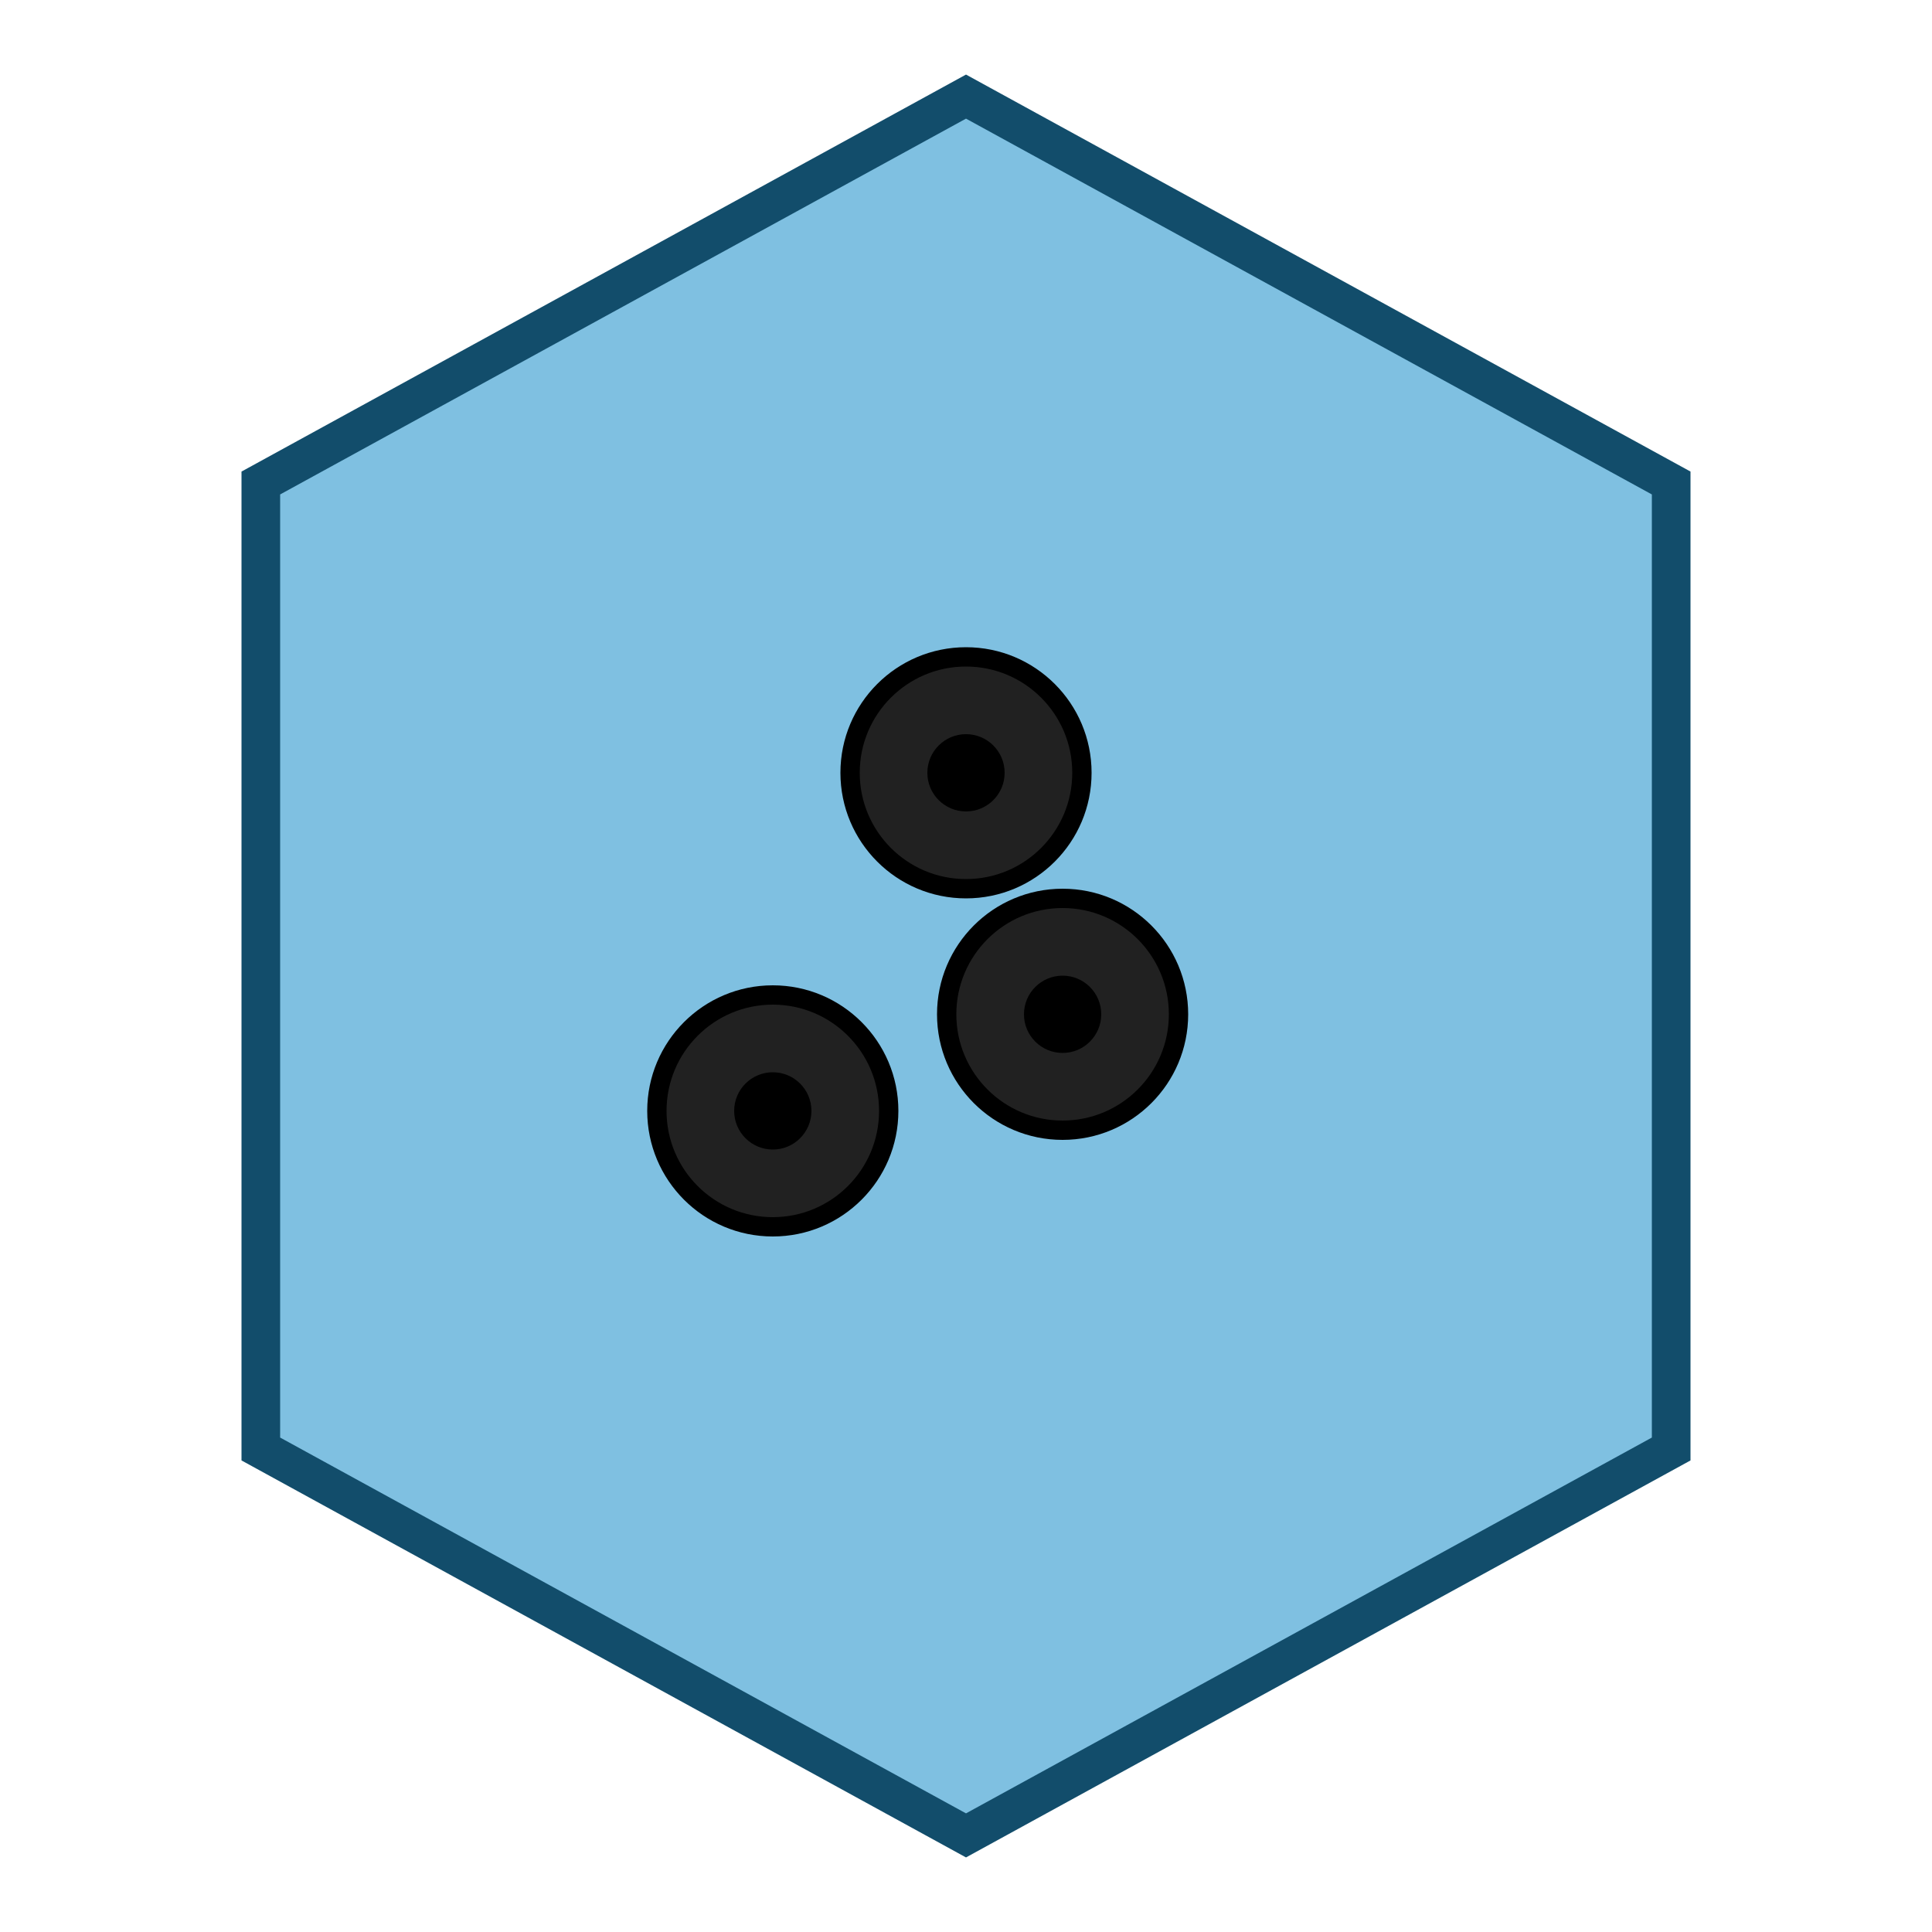
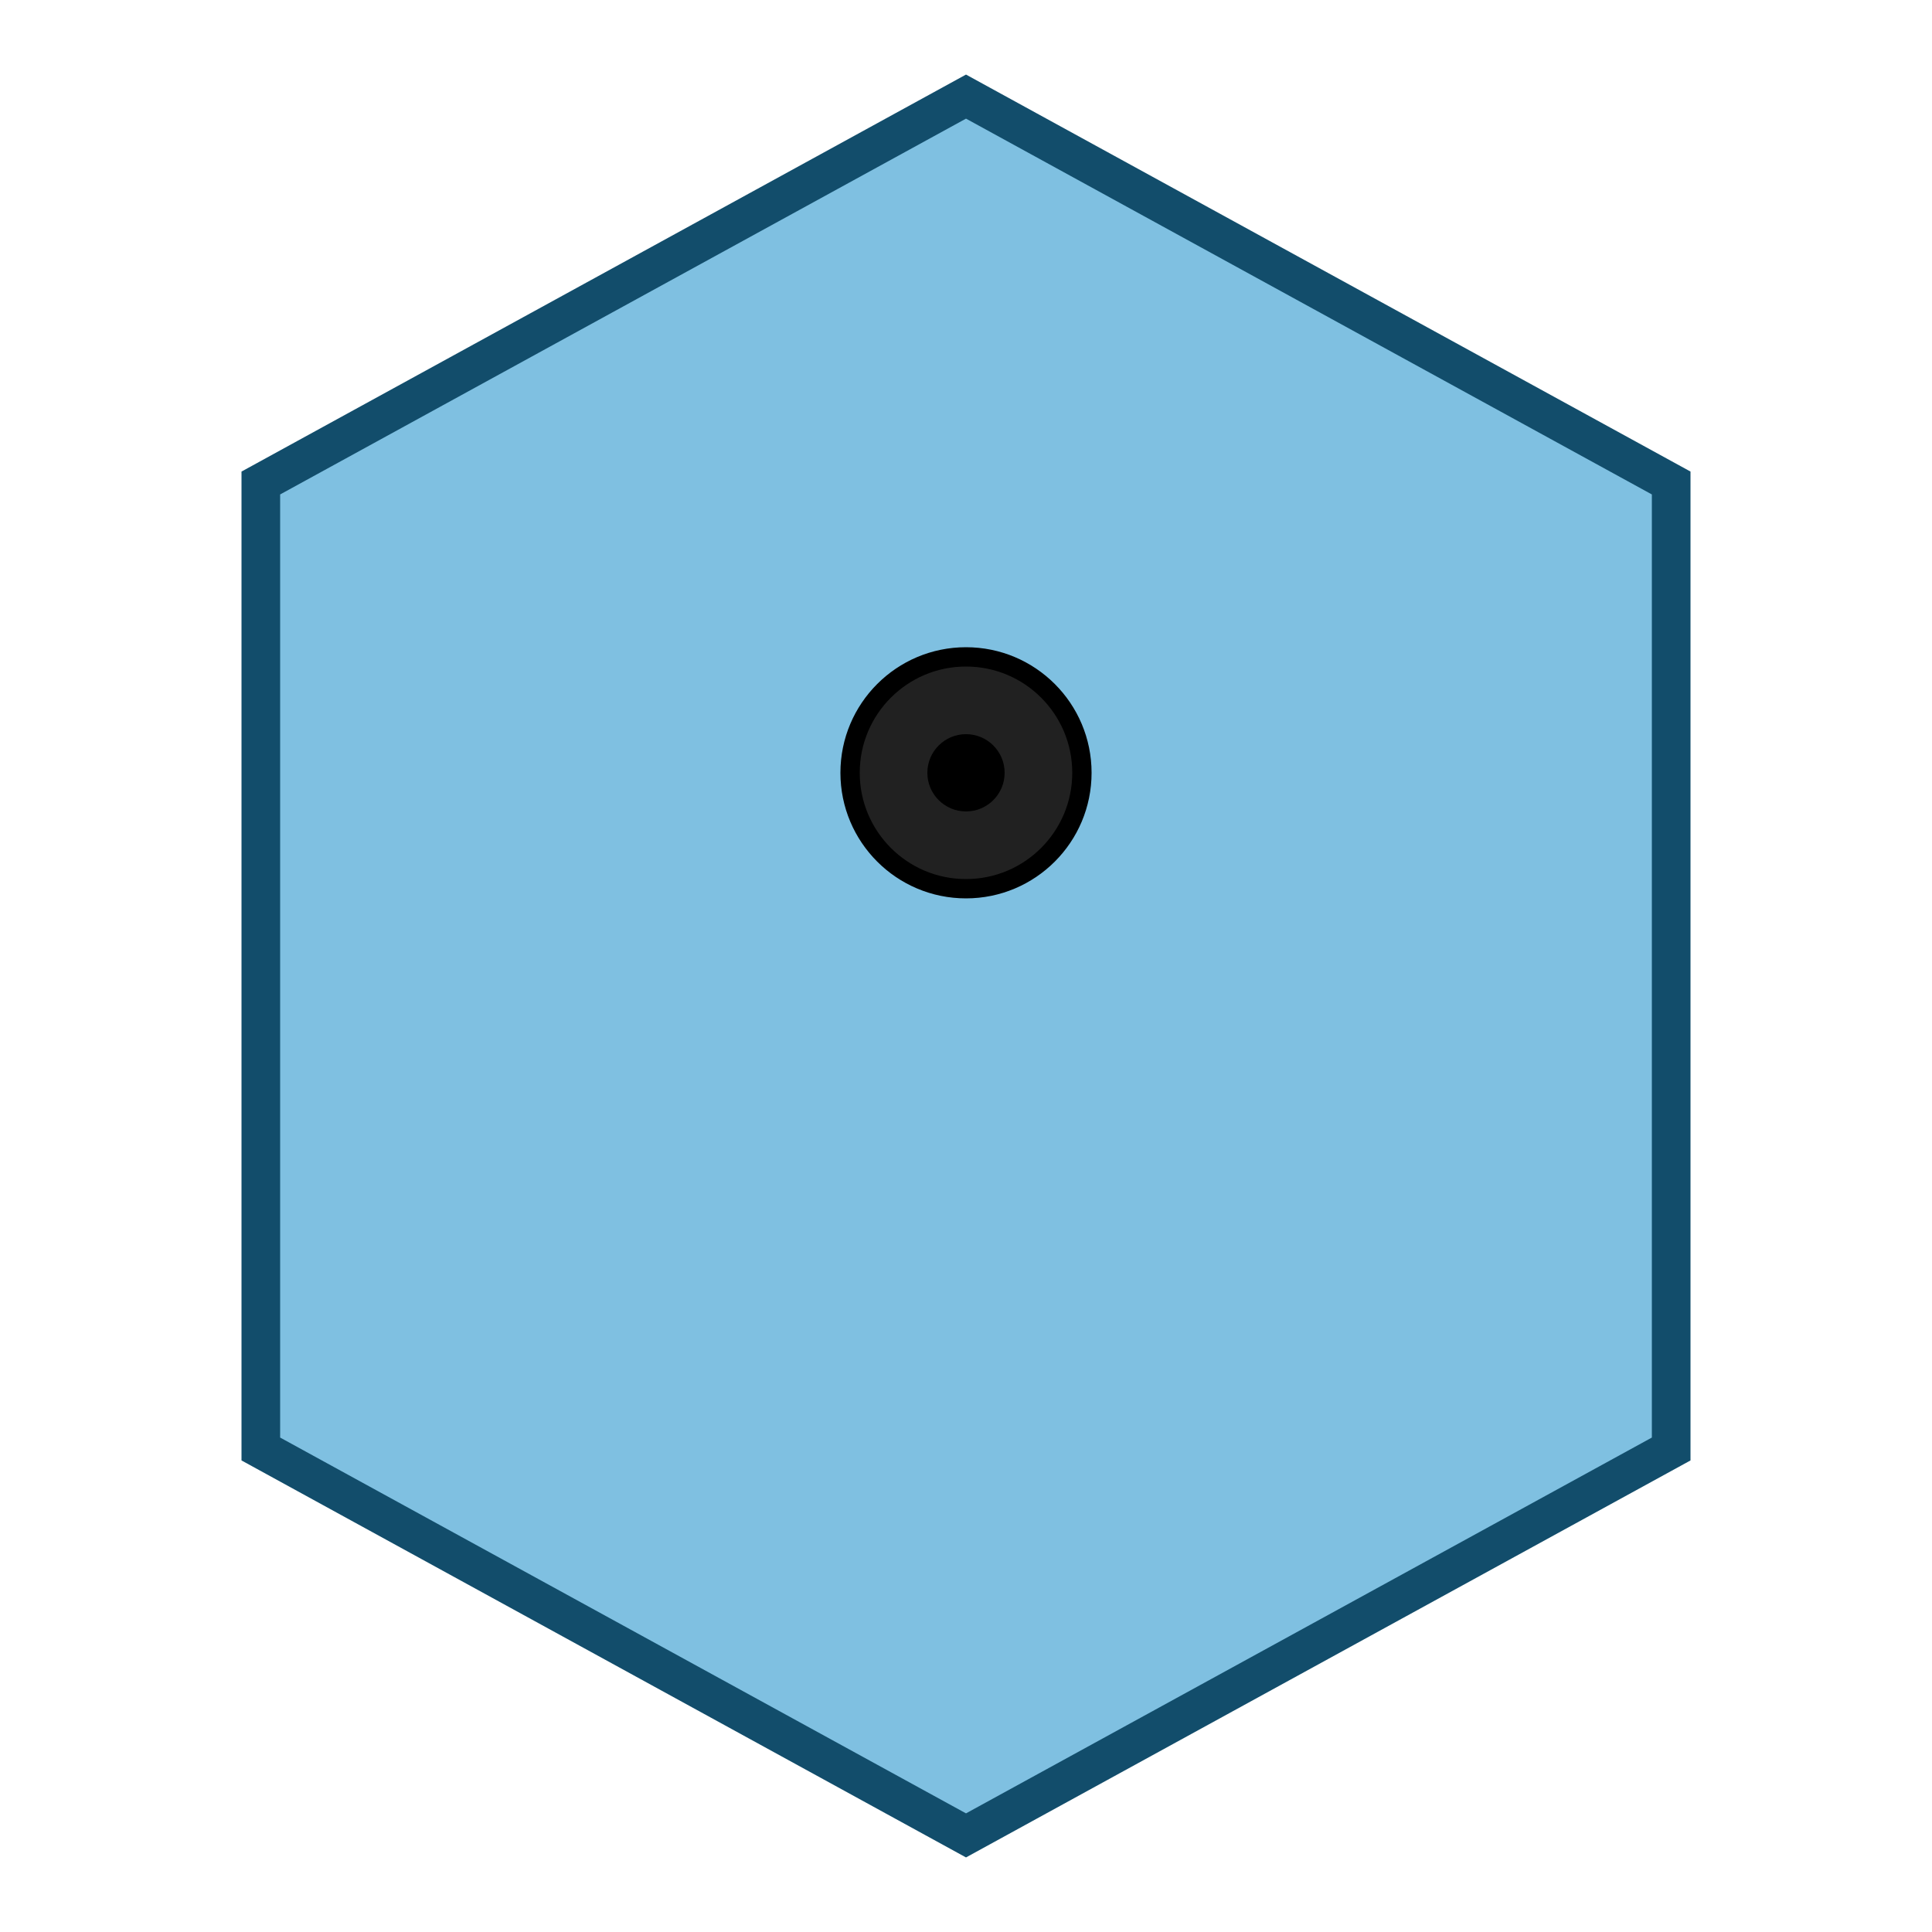
<svg xmlns="http://www.w3.org/2000/svg" width="200" height="200" viewBox="0 0 200 200">
  <polygon points="100,10 173,50 173,150 100,190 27,150 27,50" stroke="#124d6b" stroke-width="4" fill="#0083C4" fill-opacity="0.5" />
  <circle cx="100" cy="80" r="12" stroke="black" stroke-width="2" fill="#212121" />
  <circle cx="100" cy="80" r="4" fill="black" />
-   <circle cx="110" cy="105" r="12" stroke="black" stroke-width="2" fill="#212121" />
-   <circle cx="110" cy="105" r="4" fill="black" />
-   <circle cx="80" cy="115" r="12" stroke="black" stroke-width="2" fill="#212121" />
-   <circle cx="80" cy="115" r="4" fill="black" />
</svg>